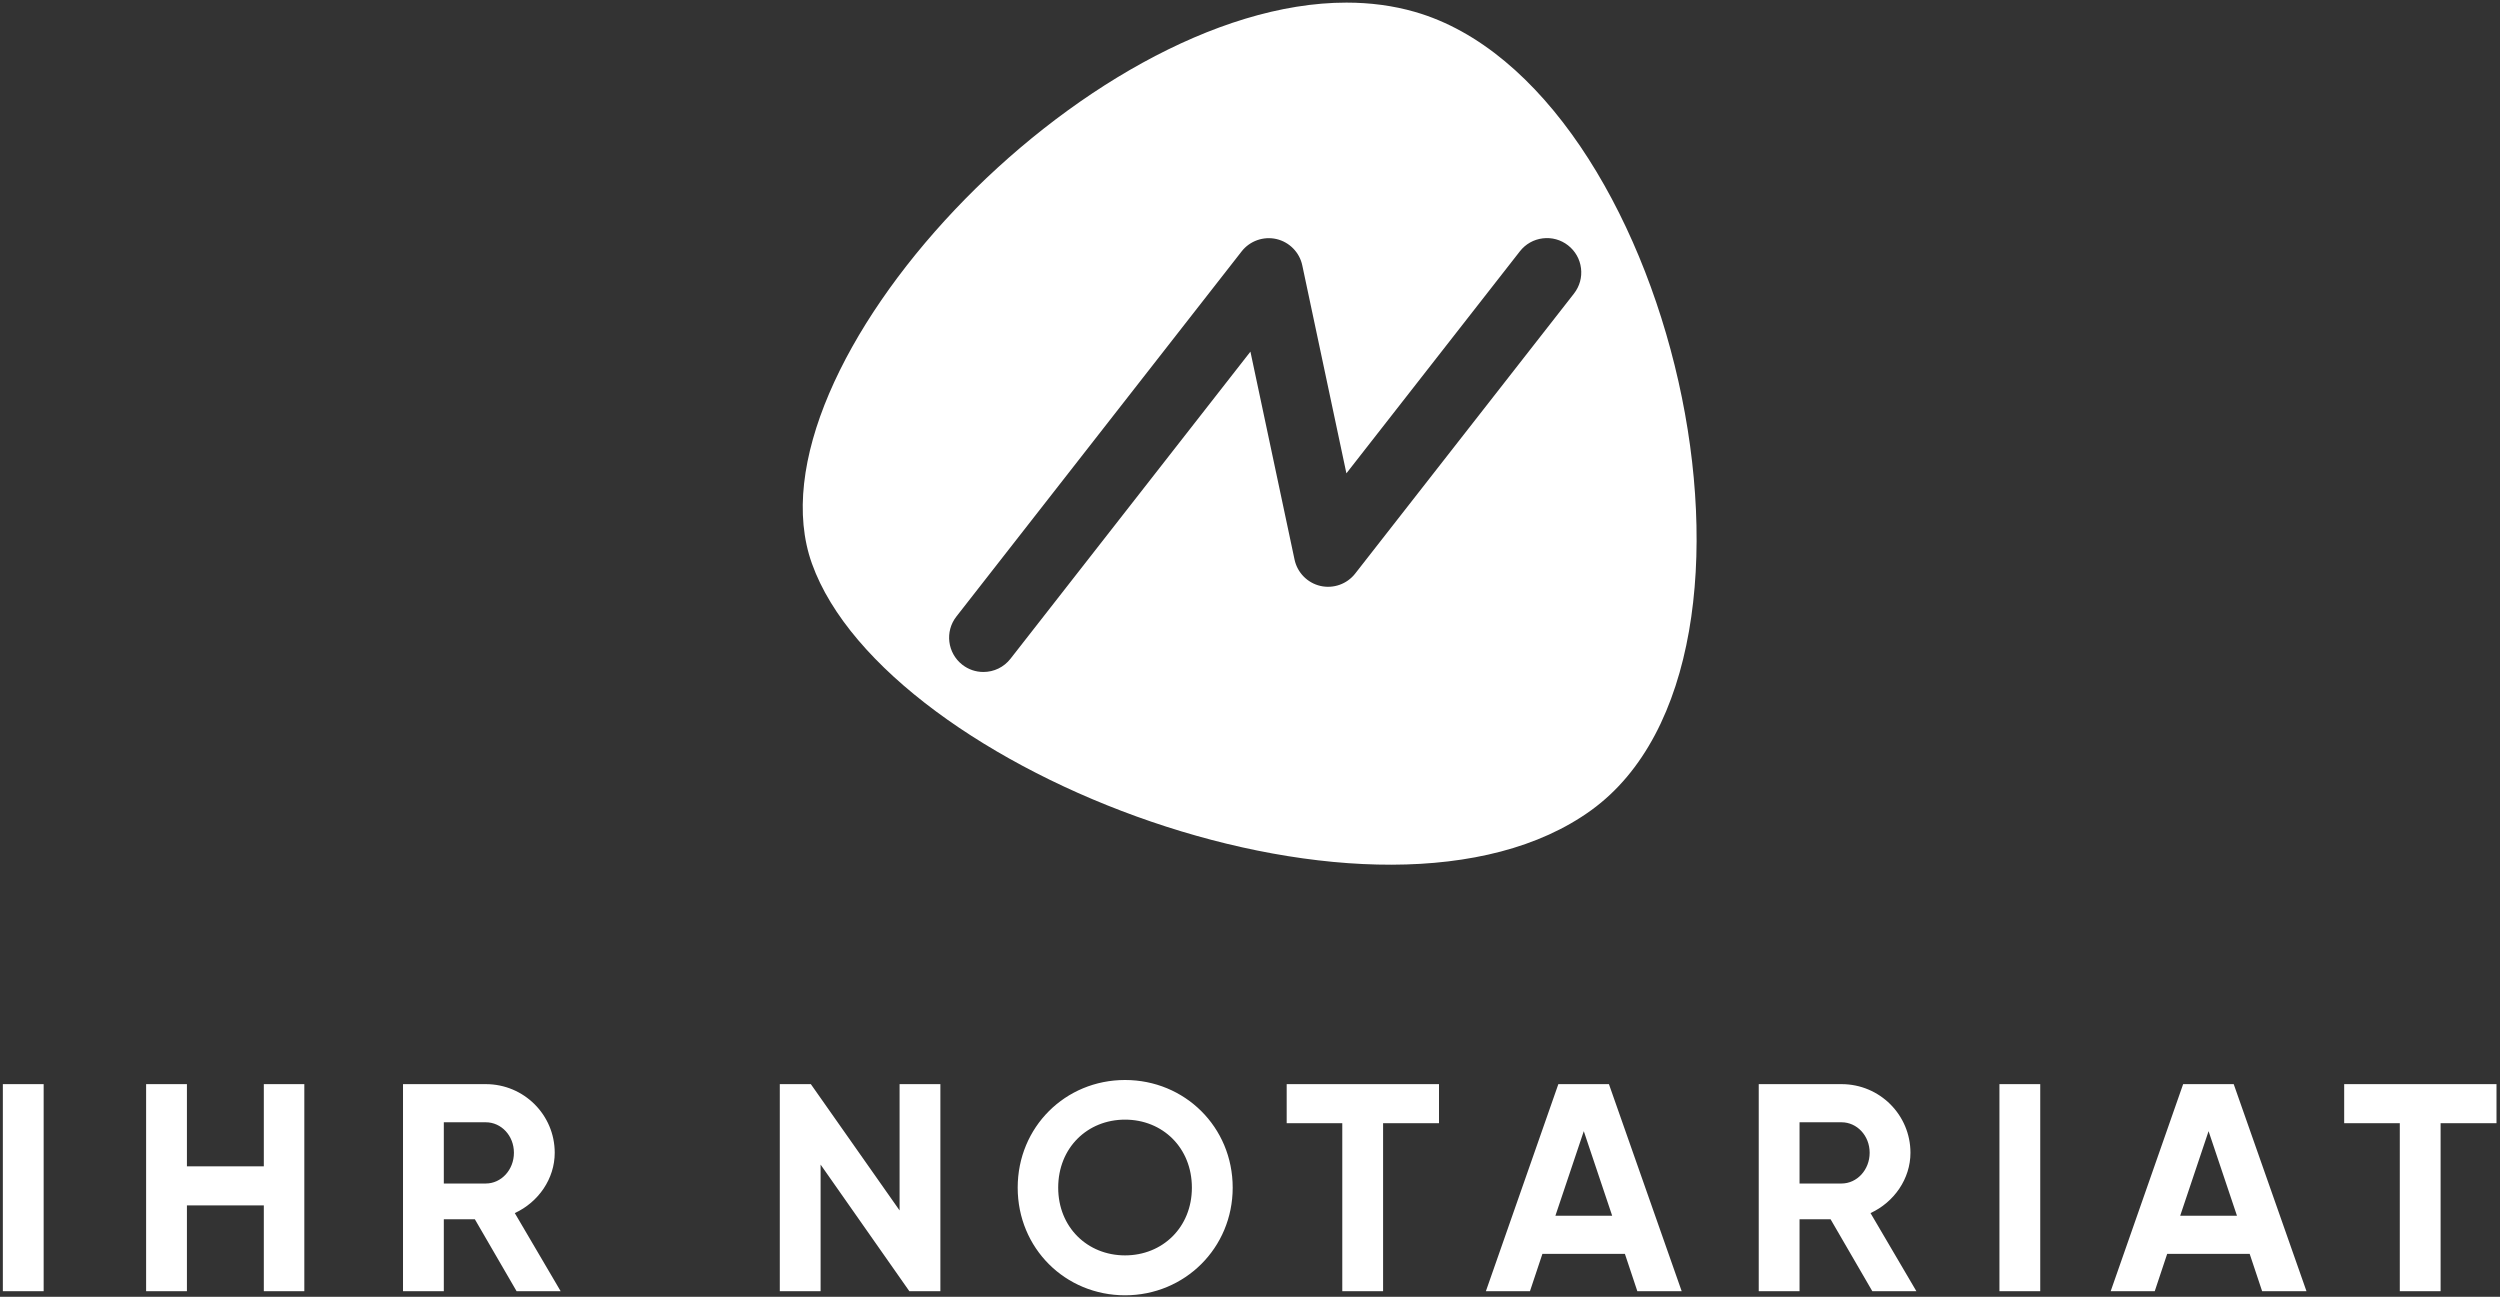
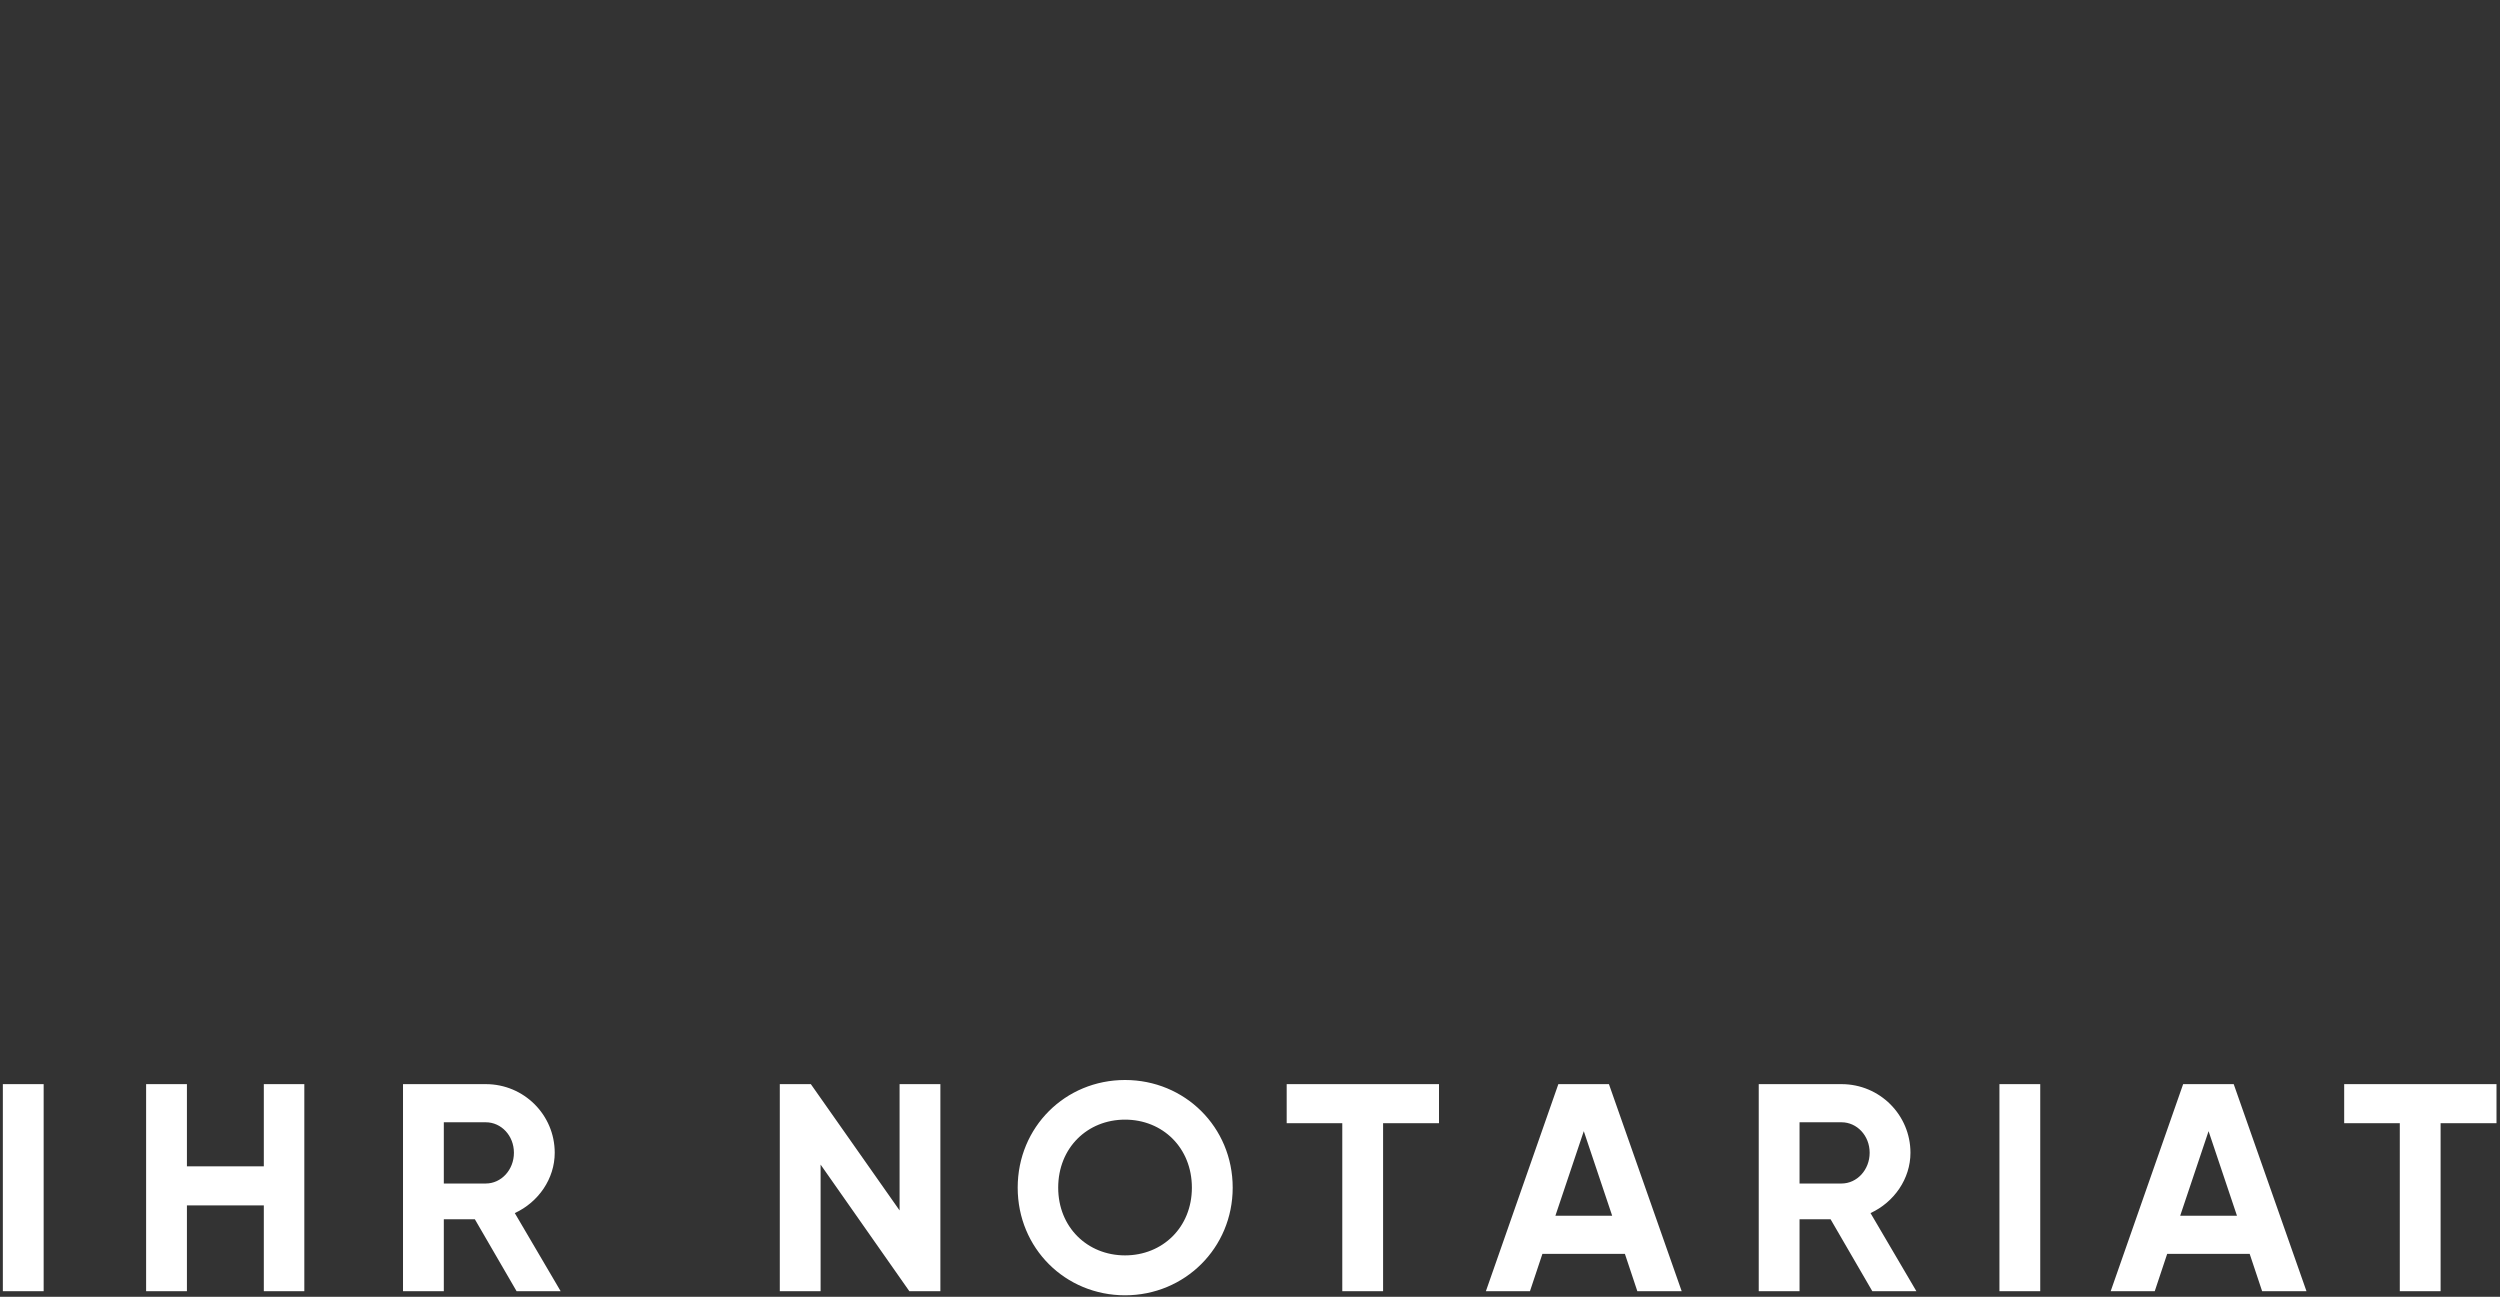
<svg xmlns="http://www.w3.org/2000/svg" version="1.1" viewBox="0 0 330.28 171.32">
  <rect x="0" y="0" width="330.28" height="171.32" fill="#333333" stroke="none" />
  <defs>
    <style>
      .cls-1 {
        fill: #fff;
      }
    </style>
  </defs>
  <g>
    <g id="Logo">
      <path class="cls-1" d="M.376,170.579h5.391v-27.352H.376v27.352ZM34.854,143.228v10.861h-10.159v-10.861h-5.391v27.352h5.391v-11.331h10.159v11.331h5.351v-27.352h-5.351ZM68.245,170.579h5.822l-6.057-10.315c3.126-1.446,5.275-4.533,5.275-7.97,0-5.003-4.062-9.066-9.103-9.066h-10.94v27.352h5.391v-9.496h4.102l5.51,9.496ZM58.633,148.267h5.549c2.031,0,3.713,1.758,3.713,4.026s-1.682,4.063-3.713,4.063h-5.549v-8.09ZM118.845,143.228v16.683l-11.722-16.683h-4.103v27.352h5.391v-16.723l11.722,16.723h4.103v-27.352h-5.391ZM148.631,171.125c7.892,0,14.222-6.252,14.222-14.222,0-8.01-6.331-14.222-14.222-14.222s-14.182,6.212-14.182,14.222,6.289,14.222,14.182,14.222M148.631,165.851c-4.963,0-8.831-3.712-8.831-8.948,0-5.275,3.868-8.986,8.831-8.986s8.831,3.712,8.831,8.986c0,5.236-3.87,8.948-8.831,8.948M190.109,143.228h-20.123v5.158h7.345v22.193h5.391v-22.193h7.387v-5.158ZM216.309,170.579h5.86l-9.61-27.352h-6.682l-9.572,27.352h5.822l1.642-4.924h10.901l1.64,4.924ZM205.486,160.615l3.752-11.175,3.75,11.175h-7.501ZM247.353,170.579h5.822l-6.057-10.315c3.126-1.446,5.276-4.533,5.276-7.97,0-5.003-4.063-9.066-9.104-9.066h-10.94v27.352h5.391v-9.496h4.102l5.51,9.496ZM237.741,148.267h5.549c2.03,0,3.713,1.758,3.713,4.026s-1.683,4.063-3.713,4.063h-5.549v-8.09ZM264.149,170.579h5.391v-27.352h-5.391v27.352ZM298.852,170.579h5.86l-9.612-27.352h-6.68l-9.572,27.352h5.821l1.64-4.924h10.901l1.643,4.924ZM288.029,160.615l3.75-11.175,3.752,11.175h-7.501ZM329.817,143.228h-20.123v5.158h7.347v22.193h5.391v-22.193h7.385v-5.158Z" />
-       <path class="cls-1" d="M207.943,38.782l-28.912,36.999c-1.08,1.384-2.884,2.023-4.594,1.625-1.708-.393-3.048-1.758-3.412-3.477-1.943-9.157-3.886-18.314-5.829-27.472-10.568,13.525-21.134,27.049-31.701,40.575-.867,1.108-2.17,1.744-3.577,1.744-1.019,0-1.984-.332-2.789-.96-1.97-1.542-2.32-4.396-.781-6.363l37.691-48.246c1.08-1.382,2.883-2.02,4.594-1.626,1.712.397,3.052,1.762,3.413,3.478,1.943,9.158,3.886,18.316,5.829,27.475,7.641-9.779,15.281-19.557,22.922-29.336.746-.954,1.819-1.561,3.02-1.708,1.202-.147,2.389.182,3.343.928.954.746,1.562,1.818,1.709,3.02.148,1.202-.181,2.389-.927,3.343M186.962,1.579c-2.908-.84-5.95-1.234-9.078-1.234-34.634-.002-79.842,48.317-70.618,74.11,9.836,27.515,75.377,52.545,102.957,32.583,27.97-20.245,10.498-95.7-23.26-105.458" />
    </g>
  </g>
</svg>